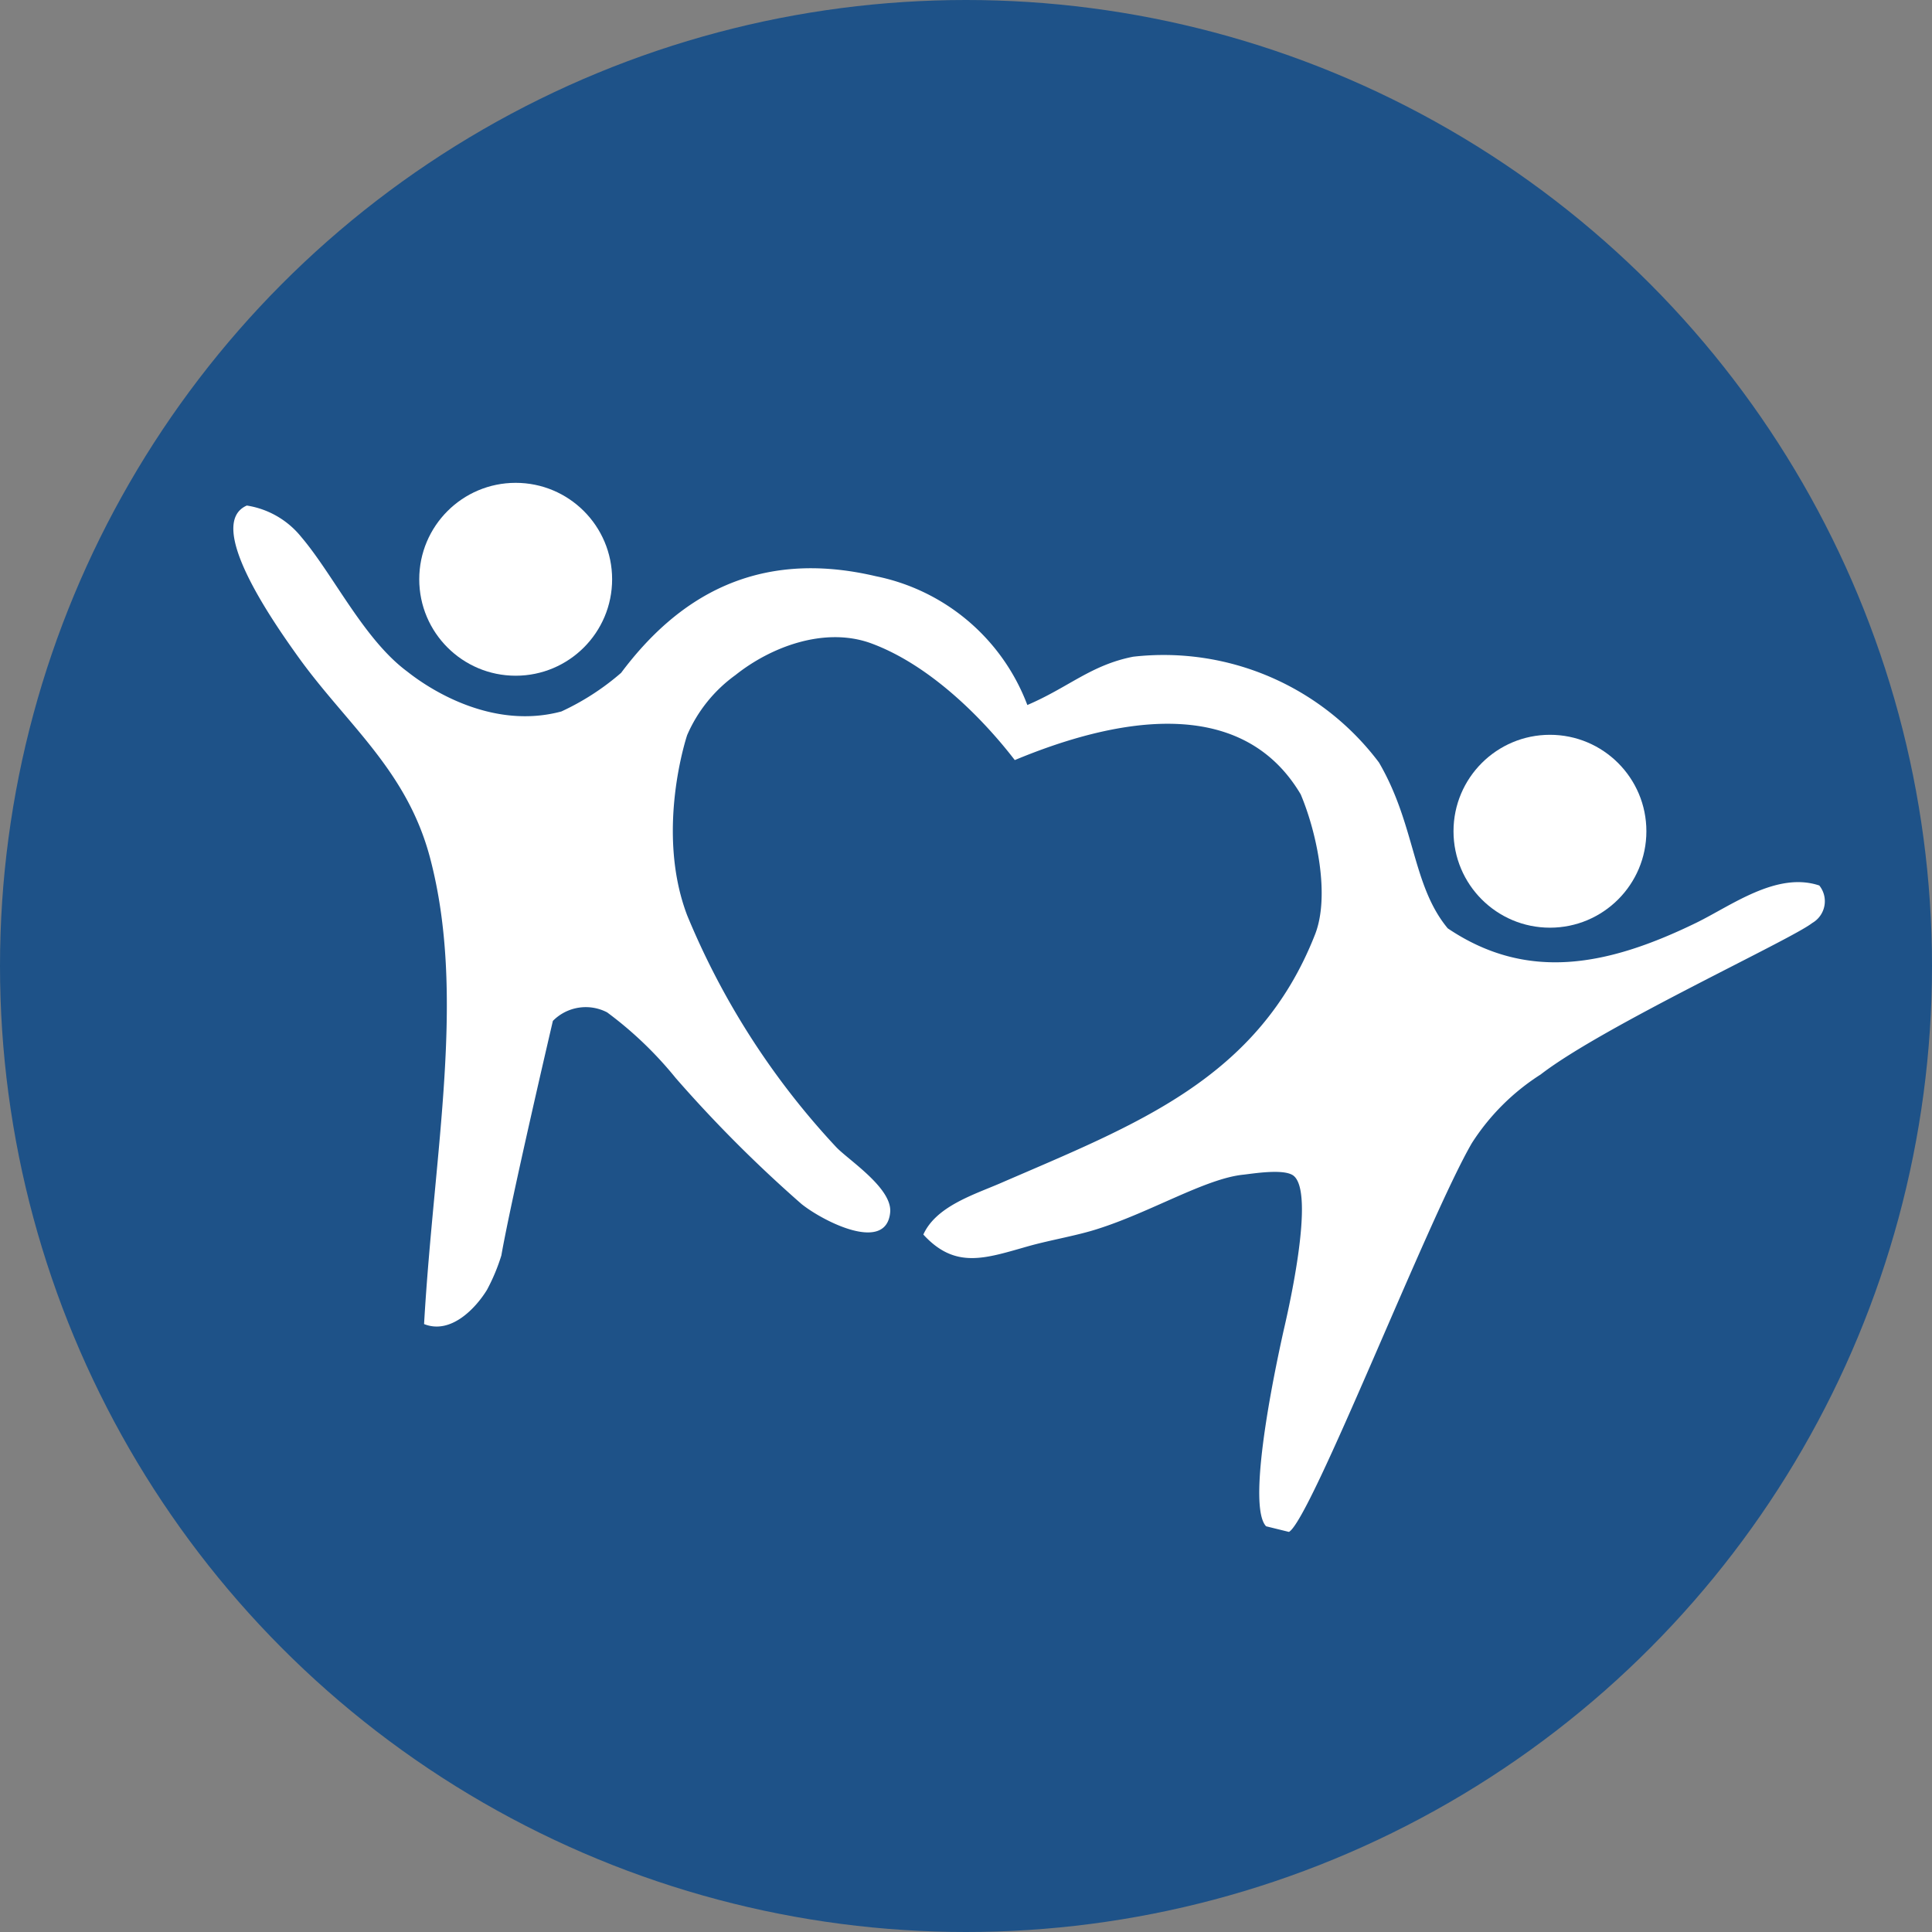
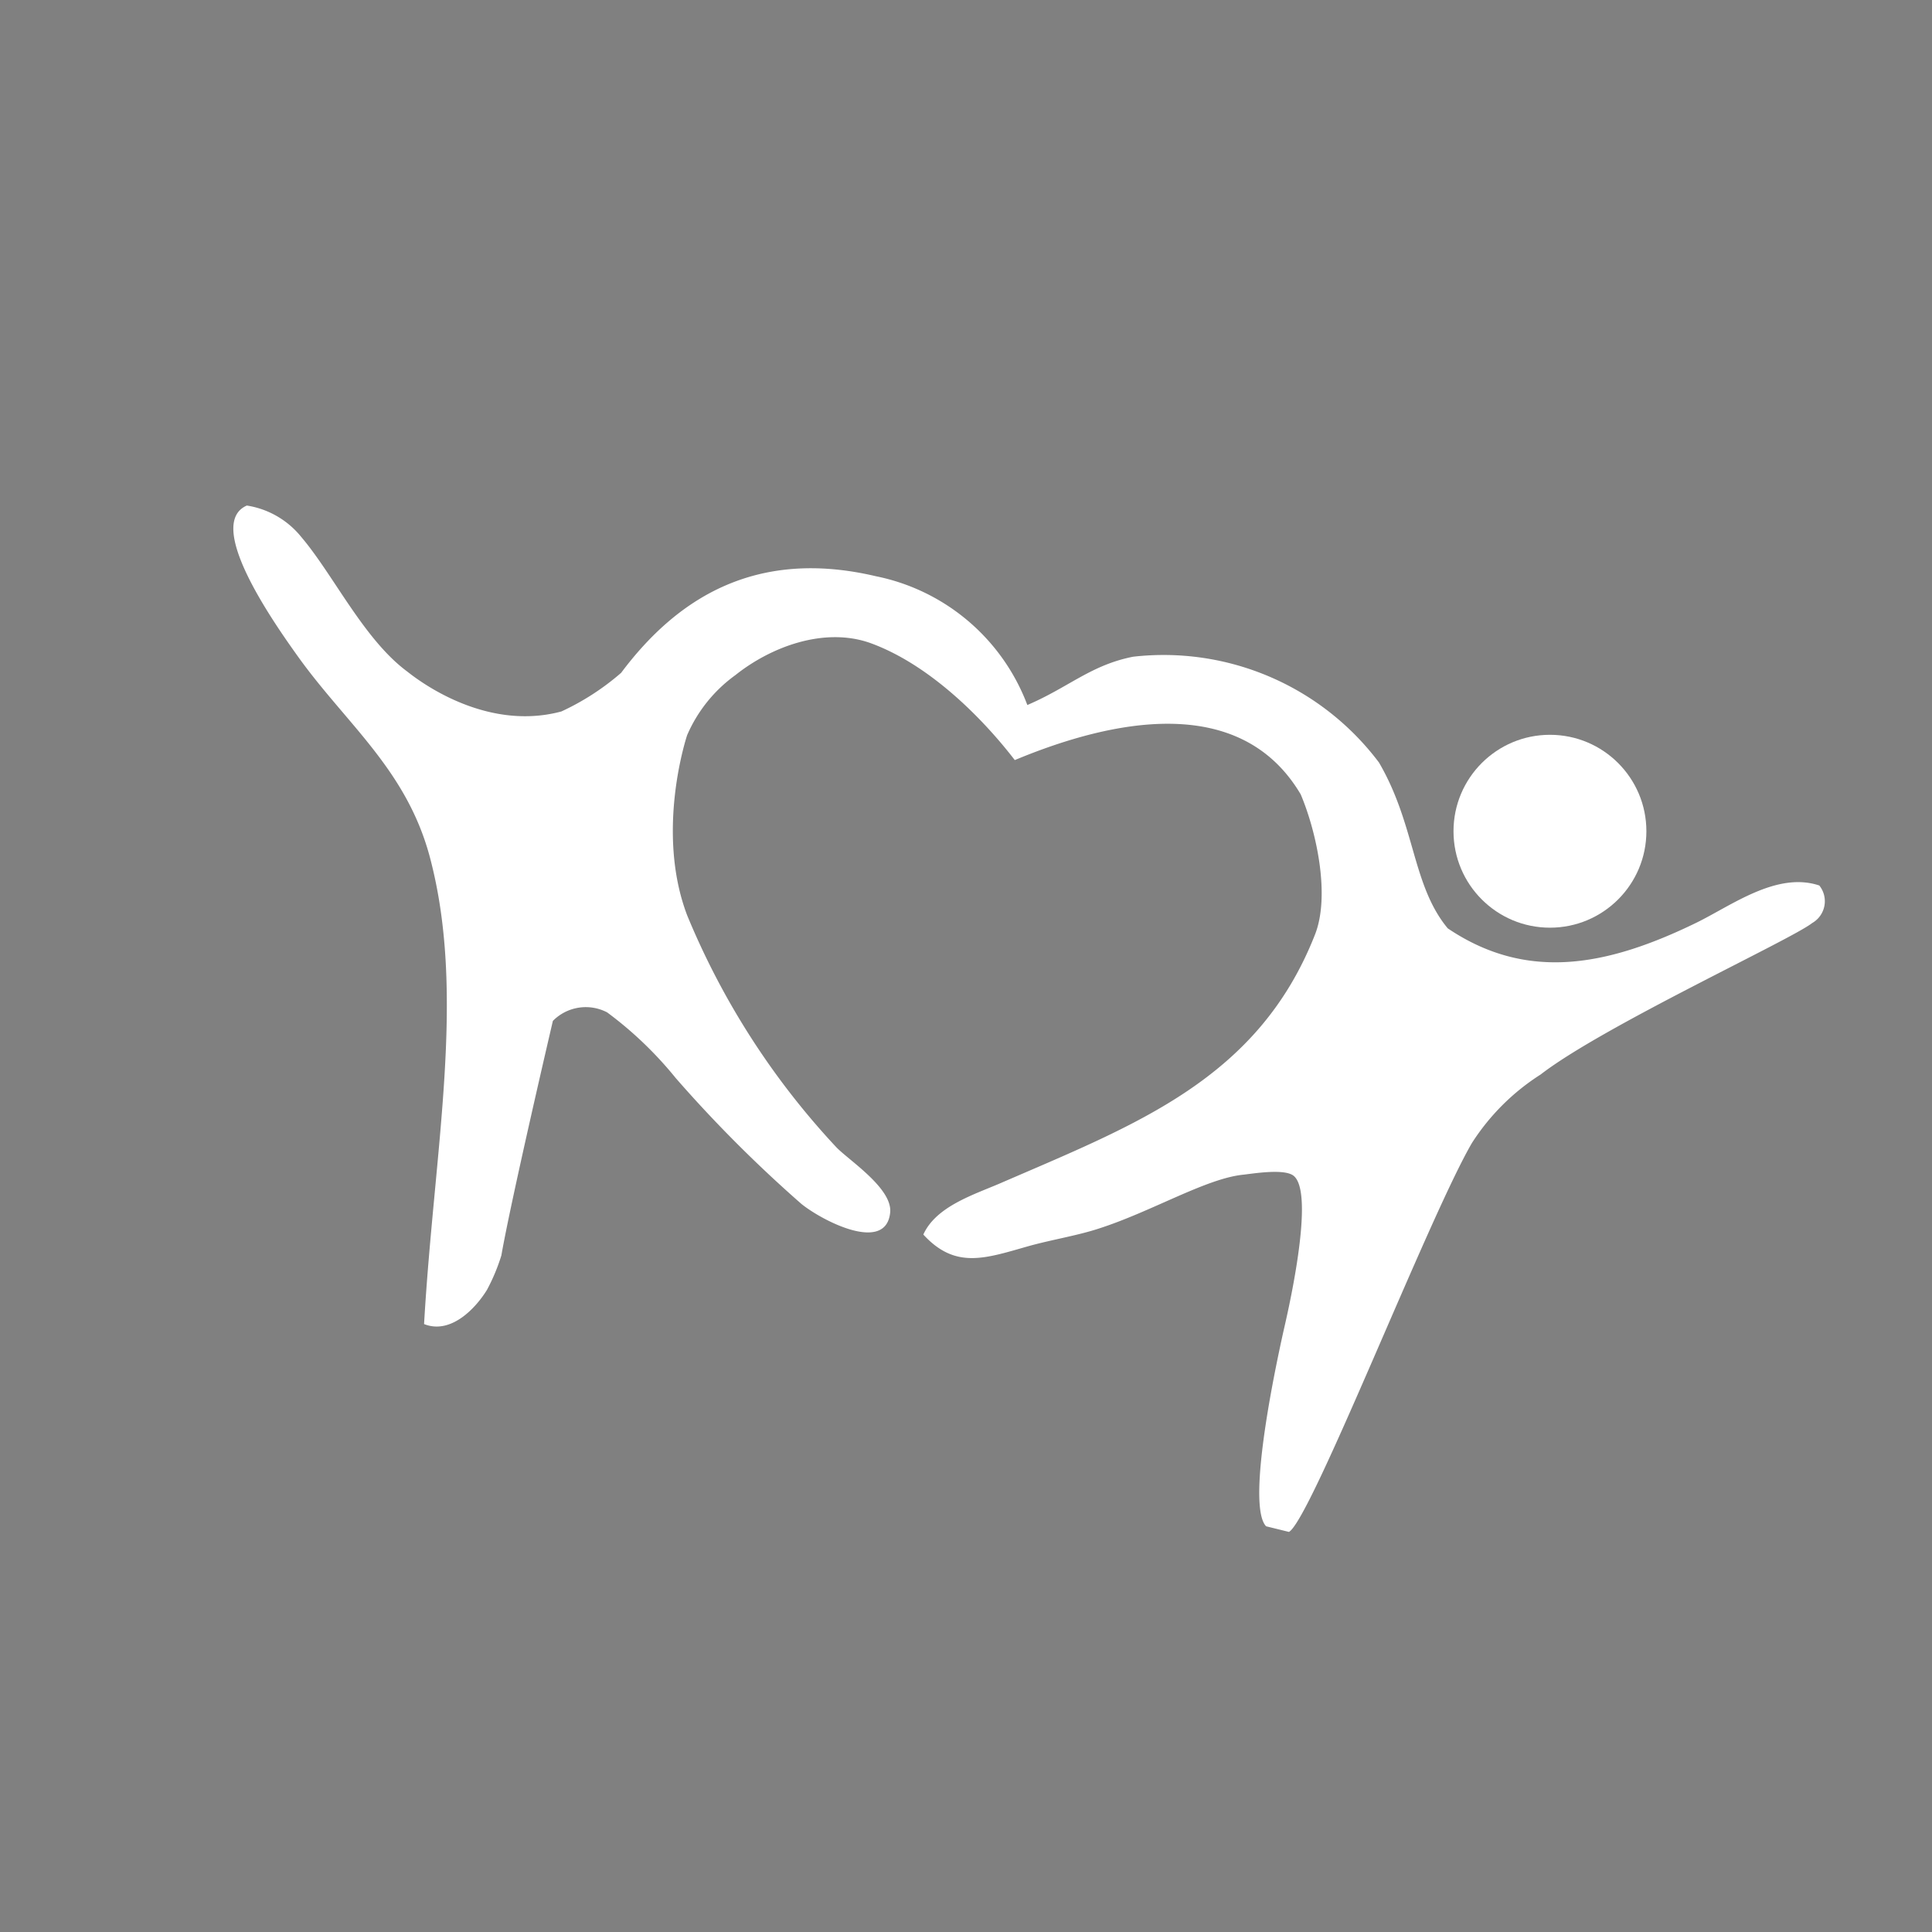
<svg xmlns="http://www.w3.org/2000/svg" id="Layer_1" data-name="Layer 1" width="120" height="120" viewBox="0 0 120 120">
  <rect x="0" y="0" width="120" height="120" fill="#808080" stroke="none" />
  <defs>
    <style>
      .cls-1 {
        fill: #1e5288;
      }

      .cls-2 {
        fill: #fff;
      }
    </style>
  </defs>
  <title>emotional</title>
-   <circle class="cls-1" cx="60" cy="60" r="60" />
  <g>
    <path id="emotional" class="cls-2" d="M113,55c-2.63-.88-5.43,1.23-7.63,2.31-5.5,2.68-10.5,3.69-15.45.35-2.22-2.68-2-6.41-4.27-10.3a16.73,16.73,0,0,0-15.27-6.57c-2.63.52-4,1.9-6.57,3a12.75,12.75,0,0,0-9.41-8c-7.52-1.77-12.4,1.43-15.82,6a15.67,15.67,0,0,1-3.71,2.4c-4.91,1.32-9.2-2.19-9.59-2.49-2.69-2-4.57-6-6.57-8.35a5.41,5.41,0,0,0-3.38-1.95c-2.58,1.13,1.47,7,3.2,9.41,3,4.18,6.72,7,8.17,12.43,2.27,8.54.26,18.19-.36,29,1.67.67,3.22-1,3.91-2.13a12,12,0,0,0,.89-2.13c.62-3.54,3.2-14.57,3.2-14.57a2.87,2.87,0,0,1,3.37-.53,23.38,23.38,0,0,1,4.26,4.08,82.35,82.35,0,0,0,7.81,7.82c1.33,1.07,5.26,3.08,5.51.53.15-1.52-2.64-3.29-3.37-4.08a47.75,47.75,0,0,1-9.24-14.38c-2-5.26,0-11.19,0-11.19a9,9,0,0,1,3-3.73c2.18-1.74,5.48-3,8.35-2,3.59,1.29,6.89,4.54,9,7.28,6-2.5,14-4.22,17.76,2.13,1,2.37,1.83,6.3.89,8.7-3.53,9-11.15,11.81-19.54,15.45-1.67.72-4,1.44-4.79,3.19,2,2.18,3.85,1.48,6.57.71,1.37-.38,3-.65,4.26-1.06,3.34-1.06,6.72-3.14,9.06-3.37.61-.07,2.33-.35,3,0,1.63.82-.43,9.3-.53,9.76-1.07,4.83-2.1,11-1.07,12.08l1.42.35c1.37-.77,8.66-19.51,11.36-24.15a14,14,0,0,1,4.27-4.26c3.88-3,15.57-8.38,16.87-9.41A1.56,1.56,0,0,0,113,55Z" />
    <circle class="cls-2" cx="96.27" cy="51.63" r="5.99" />
-     <circle class="cls-2" cx="32.03" cy="35.98" r="5.99" />
  </g>
</svg>